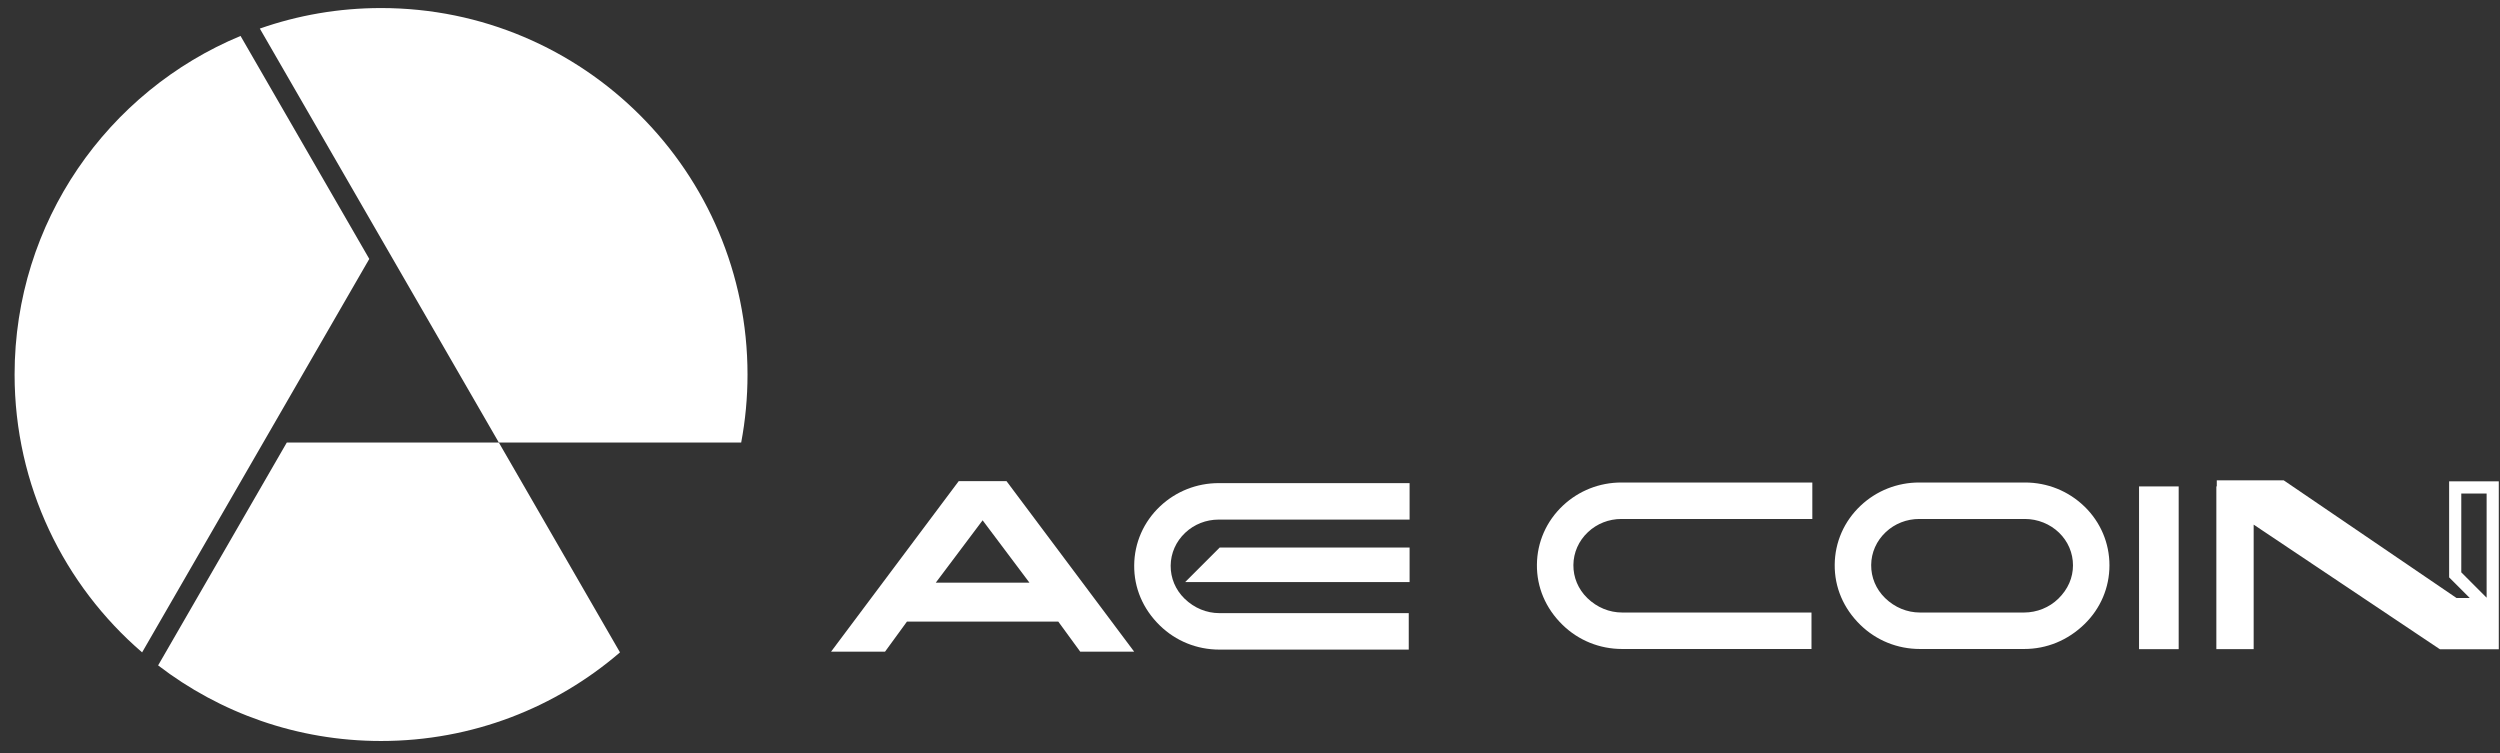
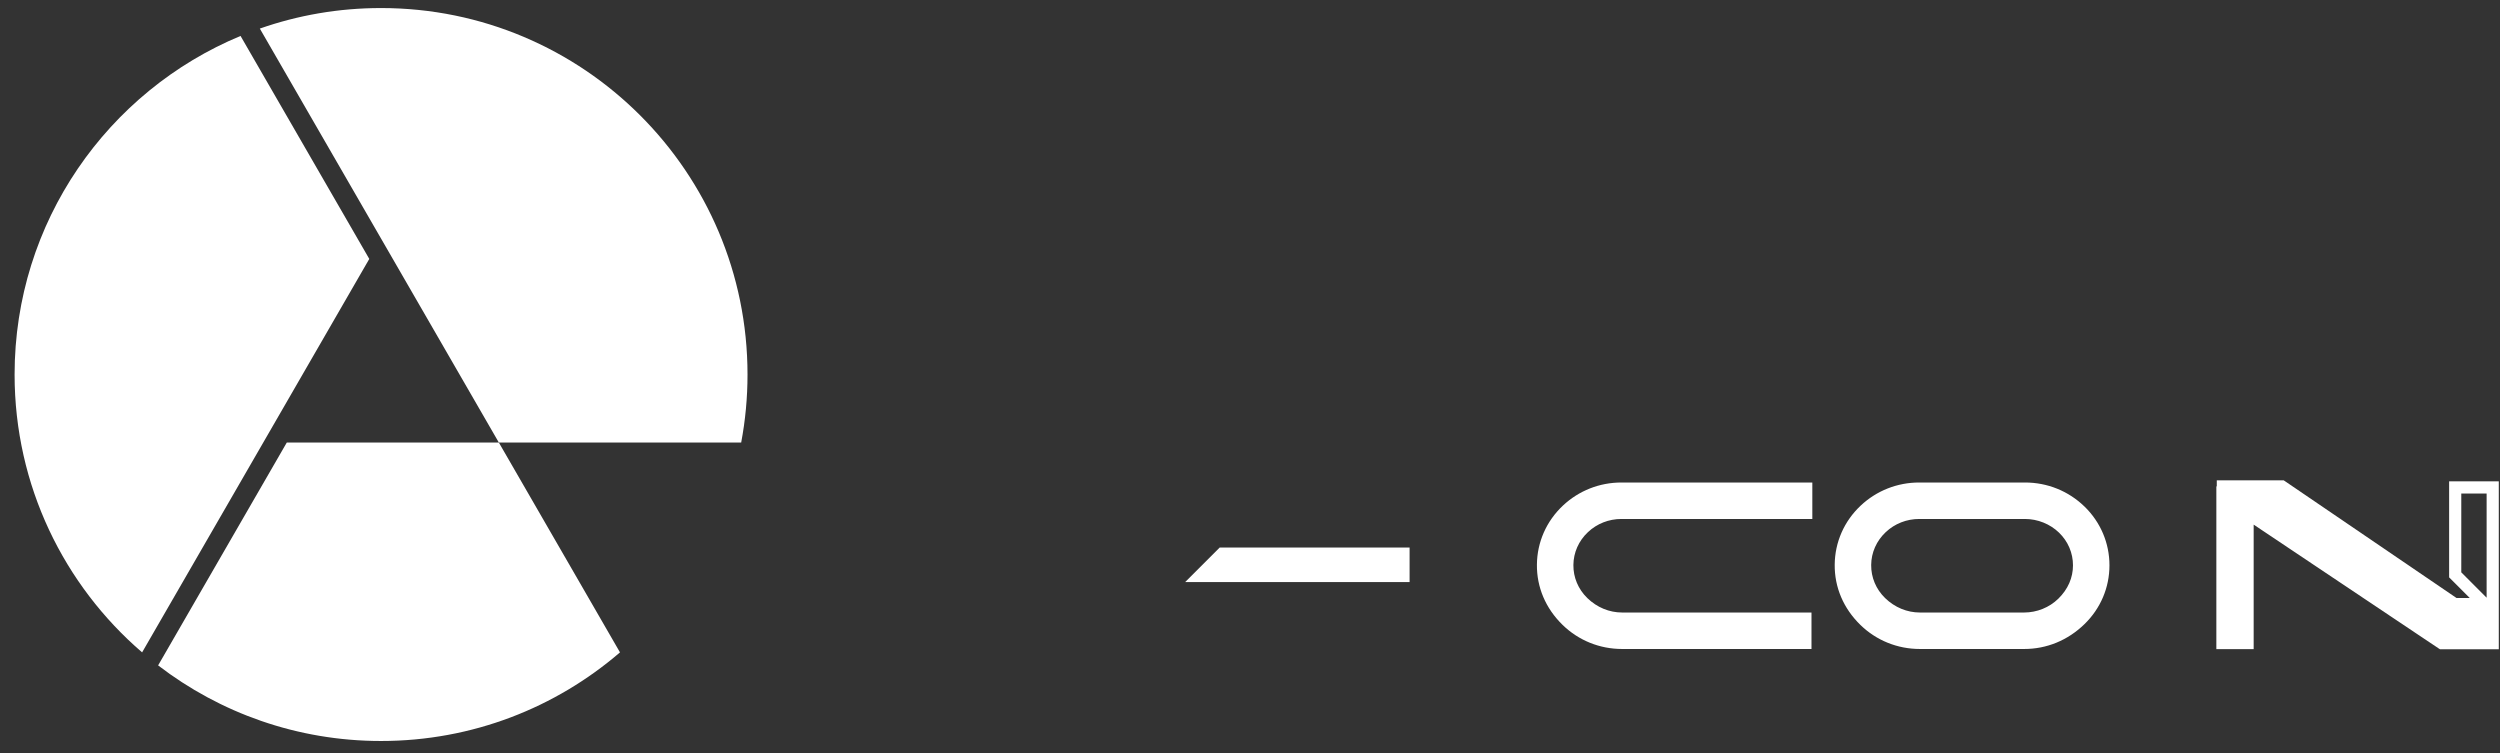
<svg xmlns="http://www.w3.org/2000/svg" width="146" height="44" viewBox="0 0 146 44" fill="none">
  <rect x="0" y="0" width="146" height="44" fill="#333333" stroke="none" />
  <g clip-path="url(#clip0_1841_628)">
    <path d="M22.253 0.47C19.772 0.47 17.39 0.892 15.174 1.669L22.253 13.931L29.131 25.842H43.286C43.528 24.556 43.655 23.229 43.655 21.871C43.655 10.052 34.073 0.47 22.253 0.47Z" fill="white" />
    <path d="M14.048 2.099C6.301 5.318 0.852 12.958 0.852 21.871C0.852 28.359 3.739 34.173 8.299 38.099L21.566 15.121L14.048 2.099Z" fill="white" />
    <path d="M29.131 25.842H16.75L9.234 38.859C12.841 41.627 17.355 43.274 22.253 43.274C27.585 43.274 32.46 41.324 36.207 38.099L29.131 25.842Z" fill="white" />
-     <path d="M66.235 38.056H63.084L61.803 36.3H52.967L51.687 38.056H48.535L55.989 28.098H58.78L66.234 38.056H66.235ZM57.385 30.386L54.65 34.027H60.119L57.385 30.386Z" fill="white" />
-     <path d="M69.219 31.111C69.744 30.617 70.438 30.344 71.171 30.344H82.32V28.214H71.171C69.894 28.214 68.682 28.692 67.755 29.562C66.789 30.471 66.248 31.697 66.237 33.011C66.224 34.326 66.74 35.559 67.736 36.53C68.666 37.438 69.901 37.937 71.214 37.937H82.271V35.807H71.214C70.471 35.807 69.746 35.514 69.178 34.961C68.648 34.444 68.36 33.758 68.367 33.031C68.374 32.304 68.675 31.623 69.219 31.111Z" fill="white" />
    <path d="M69.213 33.994L71.229 31.977H82.32V33.994H69.213Z" fill="white" />
    <path d="M121.737 29.585C120.806 28.678 119.571 28.178 118.259 28.178H112.081C110.803 28.178 109.592 28.656 108.666 29.526C107.699 30.435 107.158 31.661 107.147 32.975C107.134 34.29 107.65 35.523 108.646 36.494C109.577 37.402 110.812 37.901 112.124 37.901H118.211C119.523 37.901 120.758 37.401 121.738 36.445C122.676 35.531 123.192 34.313 123.192 33.015C123.192 31.718 122.676 30.5 121.738 29.584L121.737 29.585ZM120.202 34.968C119.678 35.478 118.953 35.771 118.211 35.771H112.124C111.381 35.771 110.656 35.478 110.088 34.925C109.558 34.408 109.27 33.722 109.277 32.995C109.283 32.267 109.585 31.587 110.129 31.075C110.654 30.581 111.348 30.308 112.082 30.308H118.26C119.001 30.308 119.726 30.601 120.251 31.11C120.775 31.62 121.062 32.297 121.062 33.015C121.062 33.733 120.775 34.409 120.203 34.967L120.202 34.968Z" fill="white" />
    <path d="M92.738 31.075C93.263 30.581 93.957 30.308 94.69 30.308H105.84V28.178H94.69C93.413 28.178 92.201 28.656 91.275 29.526C90.308 30.435 89.768 31.661 89.756 32.975C89.743 34.29 90.259 35.523 91.255 36.494C92.186 37.402 93.421 37.901 94.733 37.901H105.791V35.771H94.733C93.991 35.771 93.266 35.478 92.697 34.925C92.168 34.408 91.879 33.722 91.886 32.995C91.893 32.267 92.194 31.587 92.738 31.075Z" fill="white" />
-     <path d="M127.235 28.407H124.92V37.911H127.235V28.407Z" fill="white" />
    <path d="M143.029 28.111V33.719L144.234 34.924H143.462L133.369 28.051H129.46V28.406H129.435V37.91H131.614V30.638L142.406 37.861L142.494 37.916H145.929V28.108H143.029V28.111ZM145.219 34.906L143.739 33.425V28.821H145.219V34.906Z" fill="white" />
  </g>
  <defs>
    <clipPath id="clip0_1841_628">
      <rect width="145.08" height="42.803" fill="white" transform="translate(0.851 0.47)" />
    </clipPath>
  </defs>
</svg>